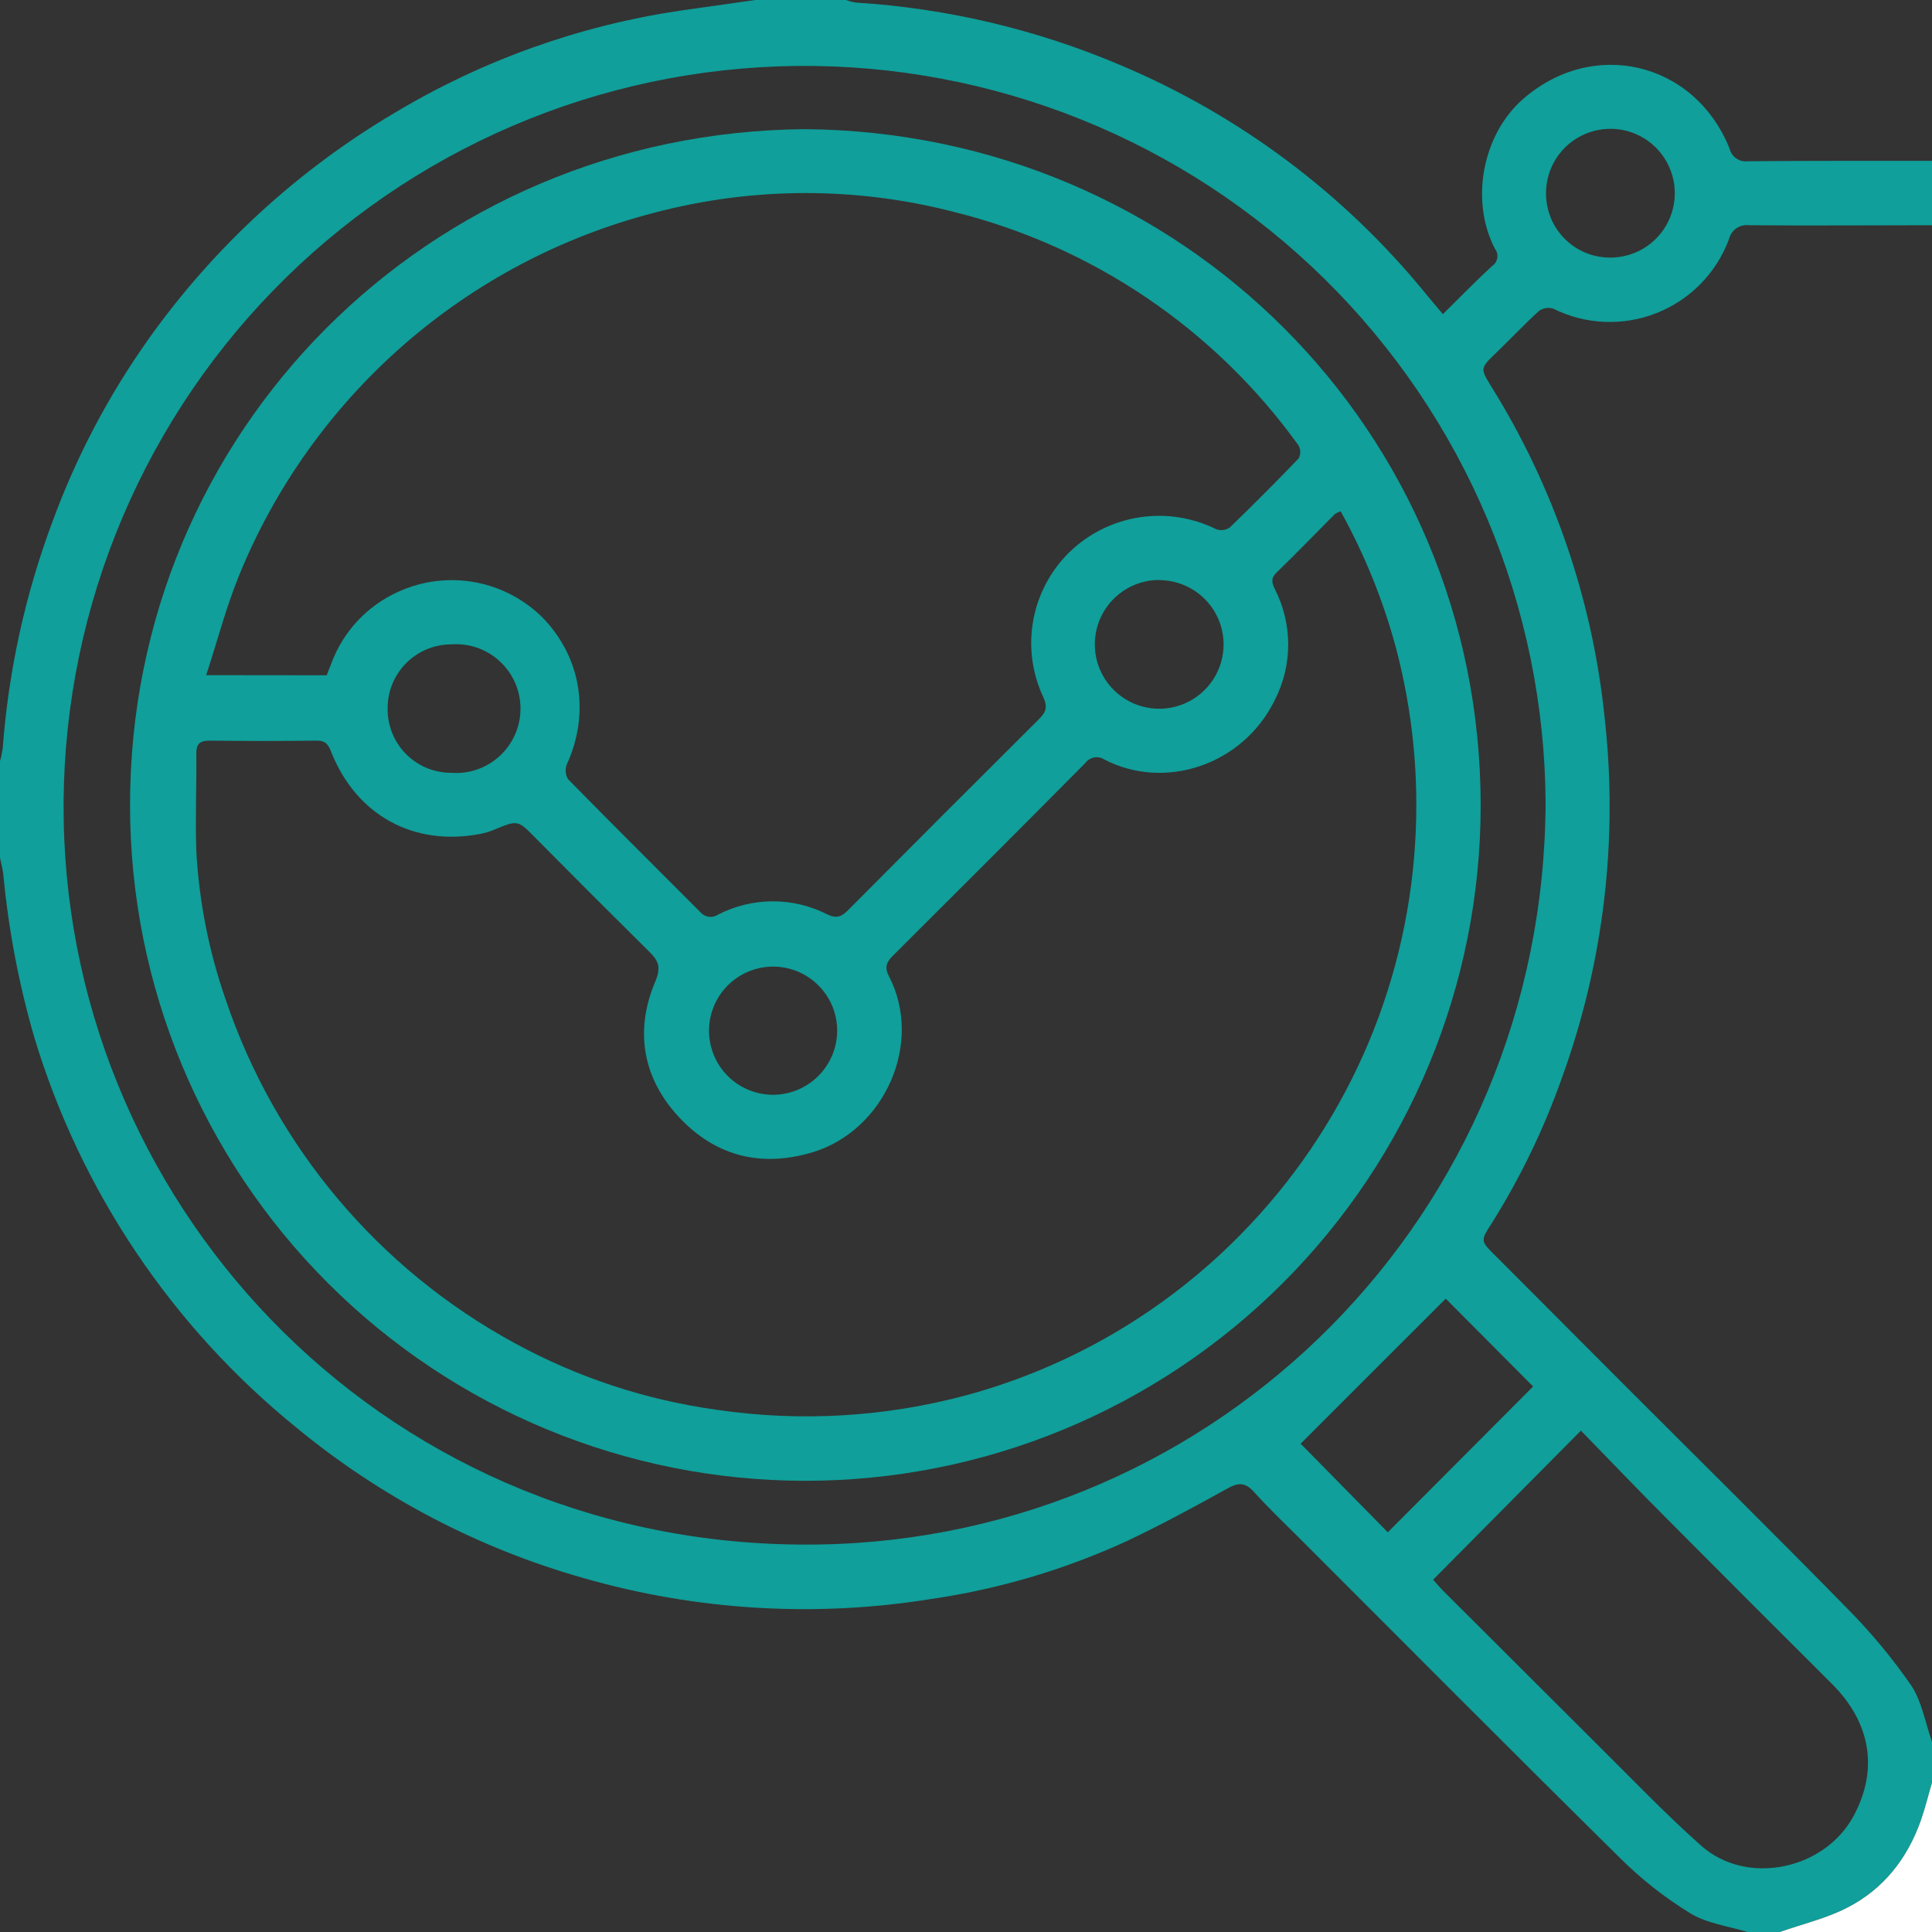
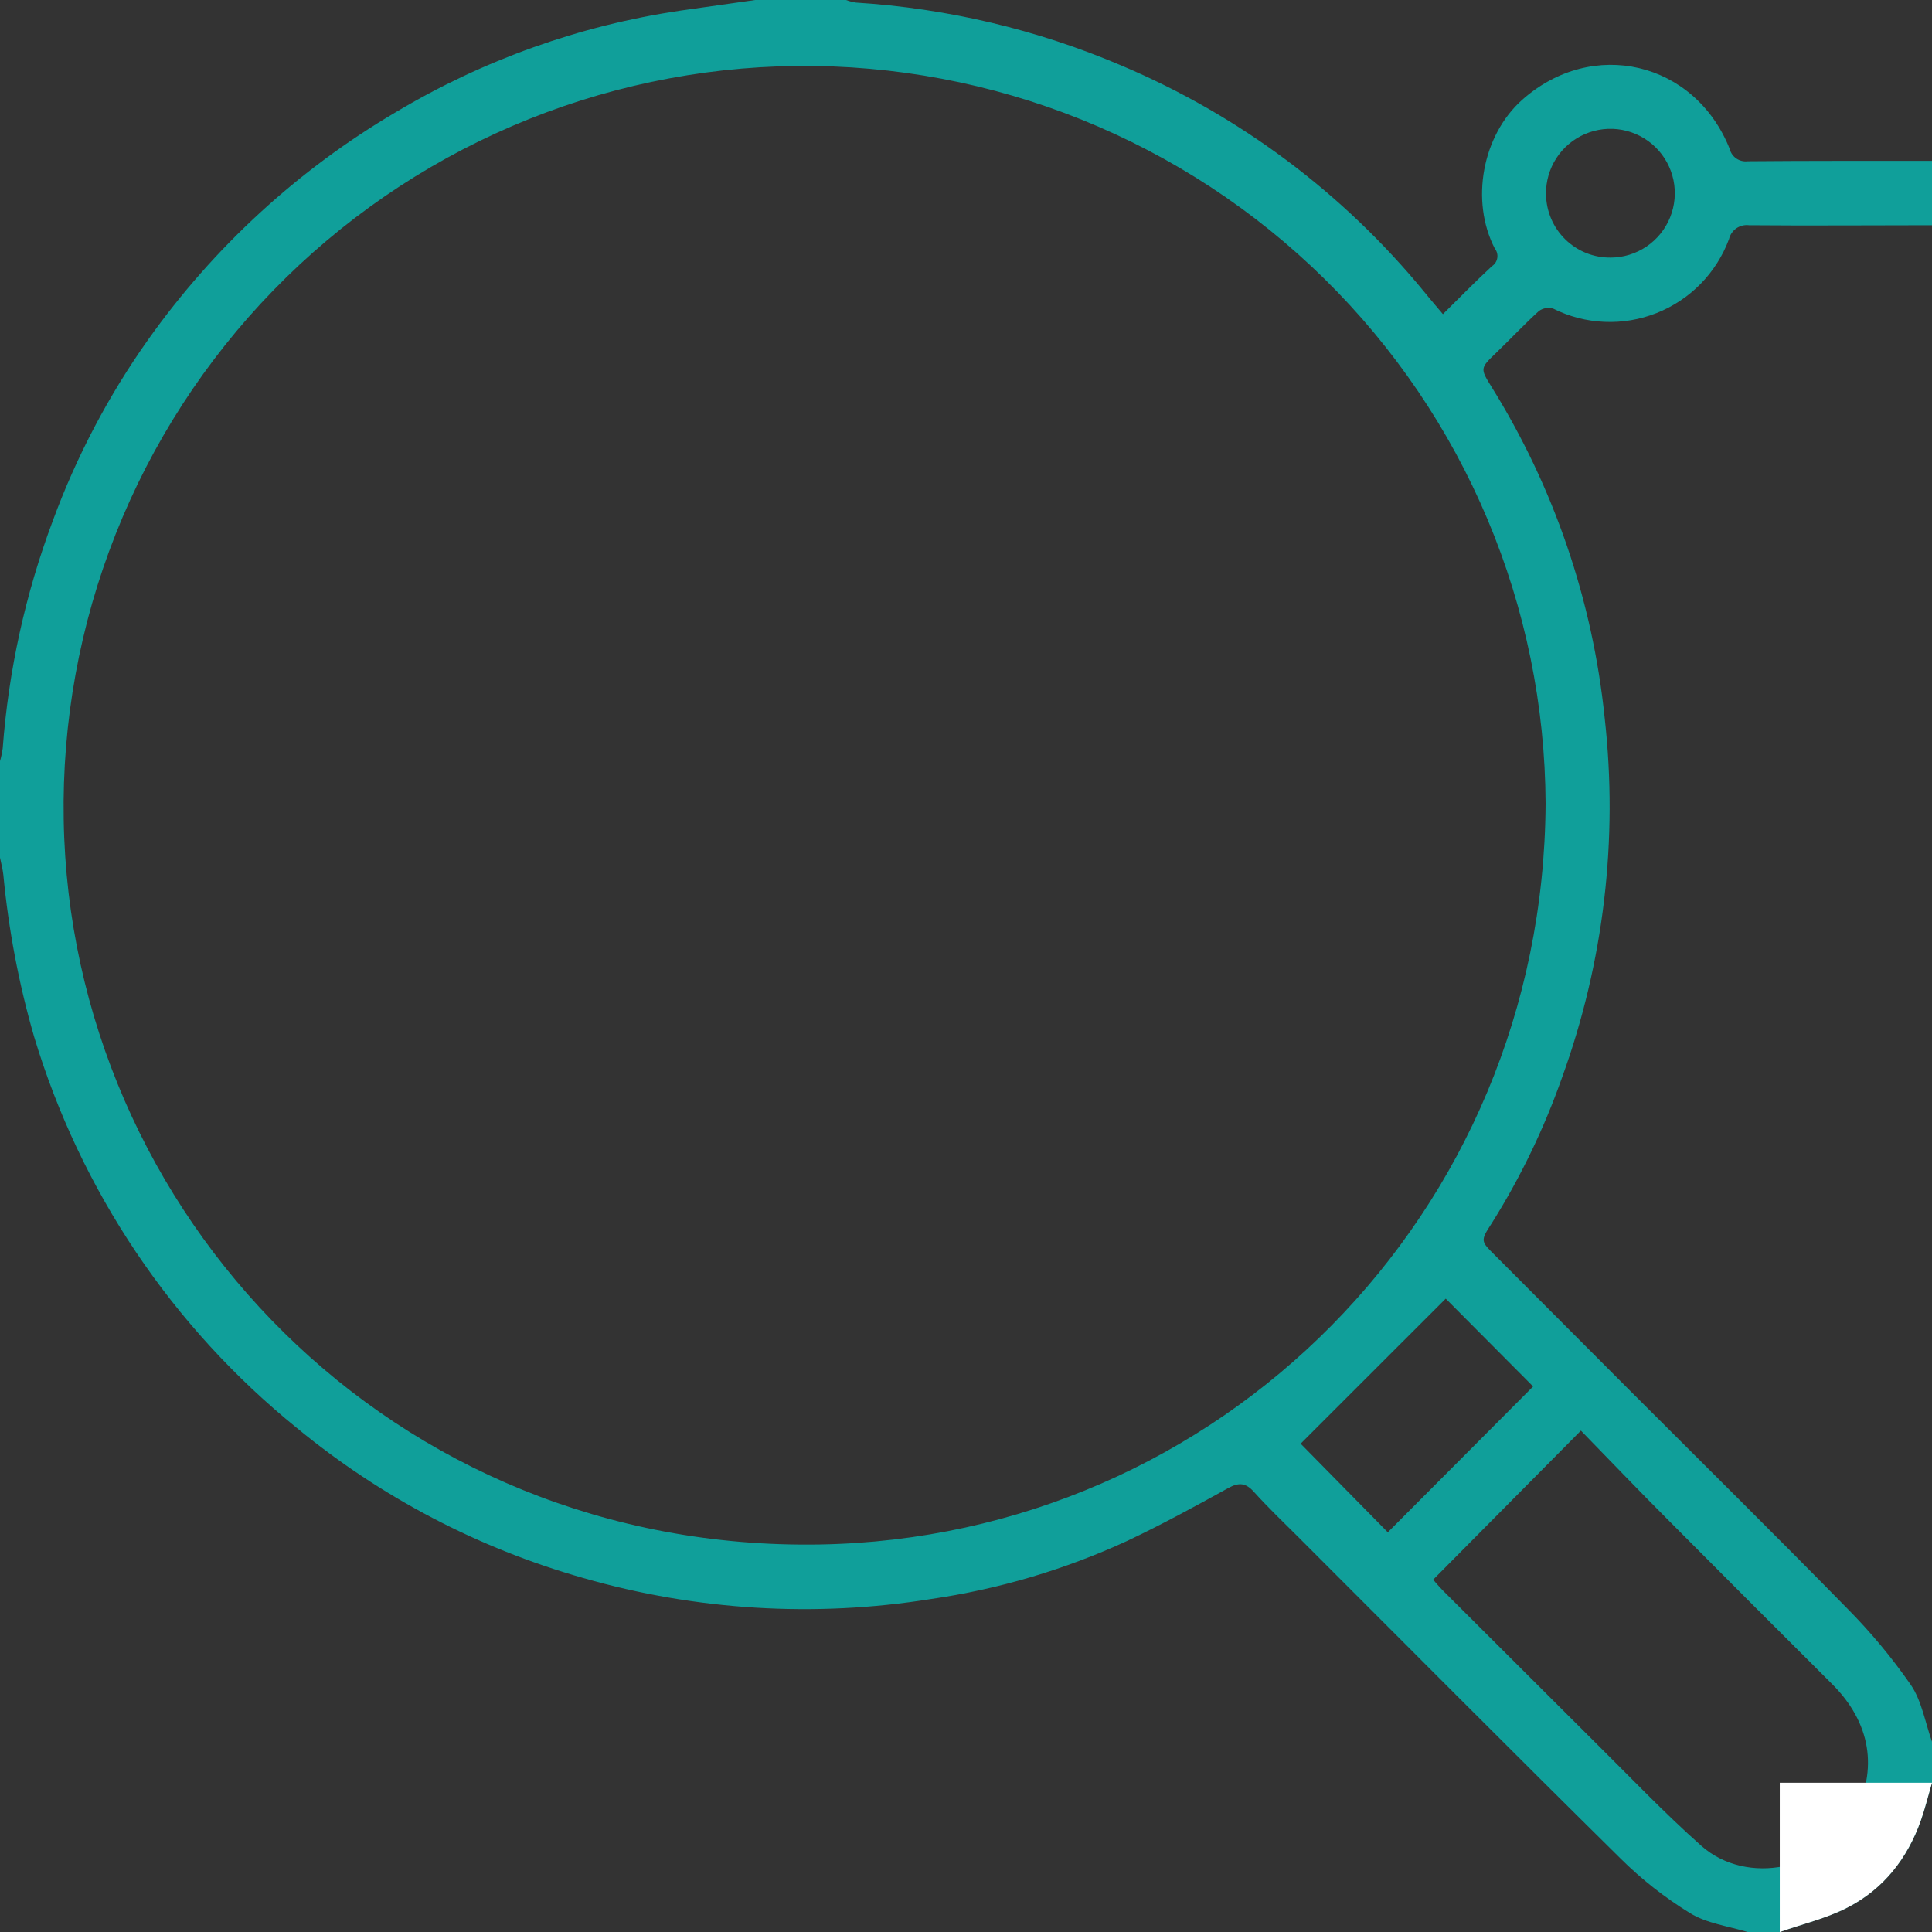
<svg xmlns="http://www.w3.org/2000/svg" width="61" height="61" viewBox="0 0 61 61" fill="none">
  <rect x="0" y="0" width="61" height="61" fill="#333333" stroke="none" />
  <path d="M55.177 61C54.565 60.815 53.883 60.728 53.358 60.403C52.563 59.914 51.827 59.336 51.164 58.678C47.754 55.312 44.375 51.913 40.985 48.523C40.517 48.057 40.038 47.599 39.596 47.109C39.332 46.813 39.116 46.796 38.77 46.989C37.724 47.567 36.67 48.142 35.589 48.652C33.618 49.56 31.527 50.178 29.38 50.489C25.72 51.075 21.975 50.847 18.413 49.822C15.107 48.885 12.03 47.274 9.377 45.09C5.431 41.897 2.538 37.59 1.076 32.729C0.593 31.06 0.269 29.349 0.105 27.618C0.085 27.433 0.035 27.26 0 27.08V24.03C0.038 23.9 0.066 23.767 0.085 23.633C0.268 21.176 0.8 18.758 1.664 16.451C2.411 14.417 3.425 12.49 4.679 10.721C6.75 7.803 9.415 5.355 12.499 3.54C15.253 1.895 18.303 0.806 21.476 0.336C22.266 0.222 23.055 0.11 23.846 0H26.711C26.81 0.037 26.913 0.064 27.017 0.081C29.908 0.261 32.746 0.934 35.41 2.07C39.133 3.644 42.418 6.1 44.979 9.228C45.164 9.459 45.364 9.686 45.558 9.919C46.099 9.385 46.589 8.88 47.107 8.403C47.151 8.374 47.189 8.336 47.218 8.292C47.246 8.248 47.266 8.198 47.274 8.146C47.283 8.094 47.28 8.04 47.267 7.989C47.254 7.938 47.23 7.89 47.197 7.849C46.417 6.34 46.802 4.276 48.057 3.155C50.275 1.179 53.508 1.937 54.612 4.699C54.642 4.823 54.717 4.932 54.822 5.004C54.928 5.076 55.056 5.107 55.183 5.091C57.122 5.074 59.065 5.08 61 5.078V7.111C59.076 7.111 57.15 7.128 55.225 7.111C55.084 7.093 54.941 7.127 54.824 7.208C54.707 7.289 54.624 7.411 54.591 7.549C54.395 8.077 54.09 8.558 53.696 8.961C53.302 9.363 52.827 9.678 52.303 9.885C51.779 10.092 51.218 10.187 50.655 10.162C50.092 10.138 49.541 9.995 49.037 9.743C48.961 9.721 48.881 9.716 48.803 9.729C48.725 9.743 48.651 9.774 48.587 9.821C48.123 10.244 47.691 10.705 47.238 11.141C46.737 11.623 46.73 11.631 47.087 12.206C49.06 15.374 50.284 18.952 50.665 22.666C51.096 26.504 50.636 30.39 49.319 34.021C48.752 35.631 48.008 37.174 47.101 38.62C46.731 39.188 46.752 39.186 47.218 39.65C48.63 41.067 50.04 42.481 51.449 43.892C53.739 46.182 56.044 48.458 58.31 50.77C59.054 51.52 59.731 52.332 60.333 53.199C60.68 53.711 60.786 54.39 61 54.992V56.286C60.883 56.682 60.786 57.085 60.649 57.475C60.224 58.678 59.471 59.641 58.336 60.225C57.667 60.569 56.911 60.747 56.194 61H55.177ZM48.8 25.369C48.786 22.284 48.161 19.232 46.963 16.39C45.765 13.547 44.017 10.97 41.819 8.806C39.62 6.641 37.016 4.933 34.155 3.779C31.294 2.626 28.233 2.049 25.149 2.082C22.064 2.116 19.017 2.759 16.182 3.975C13.347 5.191 10.78 6.956 8.63 9.167C6.479 11.379 4.788 13.994 3.652 16.862C2.516 19.73 1.958 22.794 2.011 25.879C2.218 38.336 12.402 48.994 25.879 48.765C38.474 48.549 48.732 38.356 48.8 25.369ZM45.249 49.876C45.338 49.976 45.445 50.105 45.562 50.223C47.148 51.807 48.735 53.39 50.325 54.974C51.447 56.083 52.543 57.238 53.721 58.283C55.166 59.556 57.617 59.031 58.527 57.331C59.314 55.869 59.066 54.388 57.845 53.17C56.103 51.436 54.367 49.698 52.636 47.957C51.711 47.033 50.817 46.094 49.915 45.17L45.249 49.876ZM48.406 43.776L45.647 41.003L41.066 45.582L43.818 48.38L48.406 43.776ZM50.857 8.133C51.26 8.131 51.654 8.009 51.987 7.783C52.321 7.557 52.58 7.237 52.731 6.863C52.882 6.489 52.919 6.079 52.837 5.685C52.754 5.29 52.557 4.929 52.269 4.647C51.981 4.365 51.615 4.175 51.219 4.101C50.823 4.027 50.414 4.073 50.044 4.232C49.673 4.391 49.359 4.656 49.139 4.995C48.92 5.333 48.807 5.728 48.813 6.131C48.816 6.397 48.871 6.66 48.975 6.904C49.079 7.149 49.23 7.37 49.42 7.556C49.61 7.742 49.835 7.889 50.081 7.988C50.328 8.087 50.592 8.136 50.857 8.133Z" fill="#109F9A" />
-   <path d="M56.194 61.001C56.911 60.748 57.673 60.57 58.336 60.226C59.471 59.642 60.224 58.679 60.649 57.476C60.785 57.086 60.883 56.683 61 56.287V61.001H56.194Z" fill="white" />
-   <path d="M25.419 4.078C37.303 4.178 46.752 13.613 46.75 25.432C46.75 31.087 44.504 36.51 40.505 40.509C36.506 44.508 31.083 46.754 25.428 46.754C19.773 46.754 14.349 44.508 10.351 40.509C6.352 36.51 4.106 31.087 4.106 25.432C4.096 13.65 13.507 4.174 25.419 4.078ZM42.33 16.145C42.265 16.164 42.202 16.194 42.146 16.232C41.539 16.84 40.944 17.461 40.325 18.058C40.127 18.243 40.14 18.376 40.258 18.613C40.531 19.151 40.673 19.746 40.673 20.349C40.673 20.953 40.531 21.548 40.258 22.086C39.251 24.168 36.765 24.97 34.866 23.979C34.77 23.917 34.655 23.895 34.543 23.916C34.431 23.938 34.332 24.001 34.266 24.093C32.248 26.127 30.222 28.155 28.188 30.179C27.986 30.378 27.923 30.548 28.066 30.822C29.162 32.924 27.936 35.687 25.663 36.379C24.047 36.867 22.64 36.508 21.513 35.351C20.308 34.114 20.008 32.578 20.699 30.968C20.884 30.515 20.773 30.319 20.494 30.044C19.291 28.853 18.096 27.657 16.906 26.456C16.352 25.89 16.352 25.887 15.612 26.193C15.47 26.253 15.322 26.298 15.171 26.328C13.062 26.737 11.243 25.739 10.451 23.726C10.361 23.497 10.267 23.38 9.993 23.384C8.869 23.398 7.745 23.398 6.621 23.384C6.296 23.384 6.194 23.498 6.198 23.814C6.209 24.829 6.163 25.848 6.198 26.859C6.284 28.458 6.595 30.038 7.122 31.55C8.686 36.19 11.945 40.067 16.246 42.405C18.221 43.485 20.376 44.198 22.605 44.508C25.264 44.904 27.975 44.743 30.569 44.037C33.831 43.139 36.798 41.395 39.169 38.981C42.437 35.664 44.395 31.277 44.68 26.63C44.811 24.552 44.607 22.467 44.075 20.454C43.67 18.952 43.084 17.505 42.33 16.145ZM10.315 21.321L10.466 20.934C10.652 20.435 10.936 19.979 11.301 19.591C11.666 19.203 12.105 18.893 12.592 18.677C13.348 18.336 14.19 18.234 15.005 18.385C15.821 18.536 16.57 18.933 17.154 19.522C18.352 20.774 18.633 22.524 17.893 24.143C17.865 24.22 17.854 24.301 17.862 24.382C17.871 24.463 17.898 24.541 17.942 24.609C19.32 26.012 20.714 27.399 22.106 28.792C22.171 28.873 22.264 28.927 22.366 28.944C22.468 28.961 22.573 28.939 22.661 28.883C23.196 28.605 23.79 28.46 24.393 28.458C24.997 28.456 25.591 28.599 26.128 28.874C26.408 29.009 26.572 28.944 26.77 28.744C28.771 26.73 30.779 24.72 32.794 22.716C33.023 22.491 33.086 22.328 32.94 22.01C32.584 21.253 32.474 20.404 32.624 19.581C32.775 18.758 33.178 18.003 33.779 17.421C34.383 16.841 35.15 16.462 35.977 16.334C36.804 16.207 37.651 16.338 38.401 16.709C38.471 16.734 38.545 16.743 38.619 16.734C38.693 16.725 38.764 16.699 38.826 16.657C39.565 15.944 40.291 15.216 41.003 14.474C41.036 14.412 41.054 14.342 41.054 14.272C41.054 14.201 41.036 14.131 41.003 14.069C38.368 10.399 34.514 7.785 30.13 6.694C27.027 5.889 23.769 5.896 20.67 6.714C17.74 7.468 15.027 8.897 12.748 10.887C10.469 12.877 8.687 15.373 7.546 18.175C7.137 19.178 6.864 20.236 6.51 21.317L10.315 21.321ZM26.433 32.534C26.432 32.134 26.312 31.744 26.088 31.413C25.865 31.081 25.549 30.823 25.18 30.671C24.81 30.519 24.404 30.48 24.012 30.558C23.62 30.637 23.261 30.829 22.978 31.112C22.696 31.394 22.503 31.754 22.425 32.146C22.346 32.538 22.386 32.944 22.538 33.313C22.69 33.683 22.948 33.999 23.279 34.222C23.61 34.445 24.001 34.565 24.4 34.567C24.939 34.567 25.457 34.353 25.838 33.971C26.219 33.59 26.433 33.073 26.433 32.534ZM36.6 18.311C36.197 18.311 35.803 18.431 35.468 18.656C35.133 18.881 34.872 19.2 34.719 19.573C34.566 19.946 34.527 20.357 34.608 20.752C34.689 21.147 34.885 21.509 35.172 21.792C35.46 22.076 35.825 22.267 36.221 22.342C36.617 22.418 37.027 22.373 37.398 22.215C37.769 22.057 38.084 21.792 38.304 21.454C38.524 21.116 38.639 20.72 38.633 20.317C38.625 19.784 38.407 19.275 38.026 18.901C37.646 18.527 37.134 18.317 36.6 18.317V18.311ZM12.239 22.367C12.235 22.633 12.284 22.897 12.383 23.143C12.482 23.39 12.629 23.614 12.816 23.804C13.003 23.993 13.225 24.143 13.47 24.246C13.716 24.348 13.979 24.401 14.245 24.4C14.523 24.422 14.804 24.386 15.068 24.294C15.332 24.202 15.574 24.057 15.78 23.867C15.985 23.678 16.15 23.448 16.262 23.192C16.375 22.936 16.433 22.659 16.434 22.38C16.435 22.1 16.378 21.823 16.267 21.566C16.156 21.31 15.994 21.079 15.789 20.888C15.585 20.697 15.344 20.55 15.08 20.456C14.816 20.363 14.536 20.325 14.258 20.345C13.992 20.344 13.729 20.395 13.483 20.497C13.237 20.598 13.014 20.747 12.827 20.935C12.639 21.123 12.49 21.346 12.389 21.592C12.289 21.838 12.238 22.101 12.239 22.367Z" fill="#109F9A" />
+   <path d="M56.194 61.001C56.911 60.748 57.673 60.57 58.336 60.226C59.471 59.642 60.224 58.679 60.649 57.476C60.785 57.086 60.883 56.683 61 56.287H56.194Z" fill="white" />
</svg>